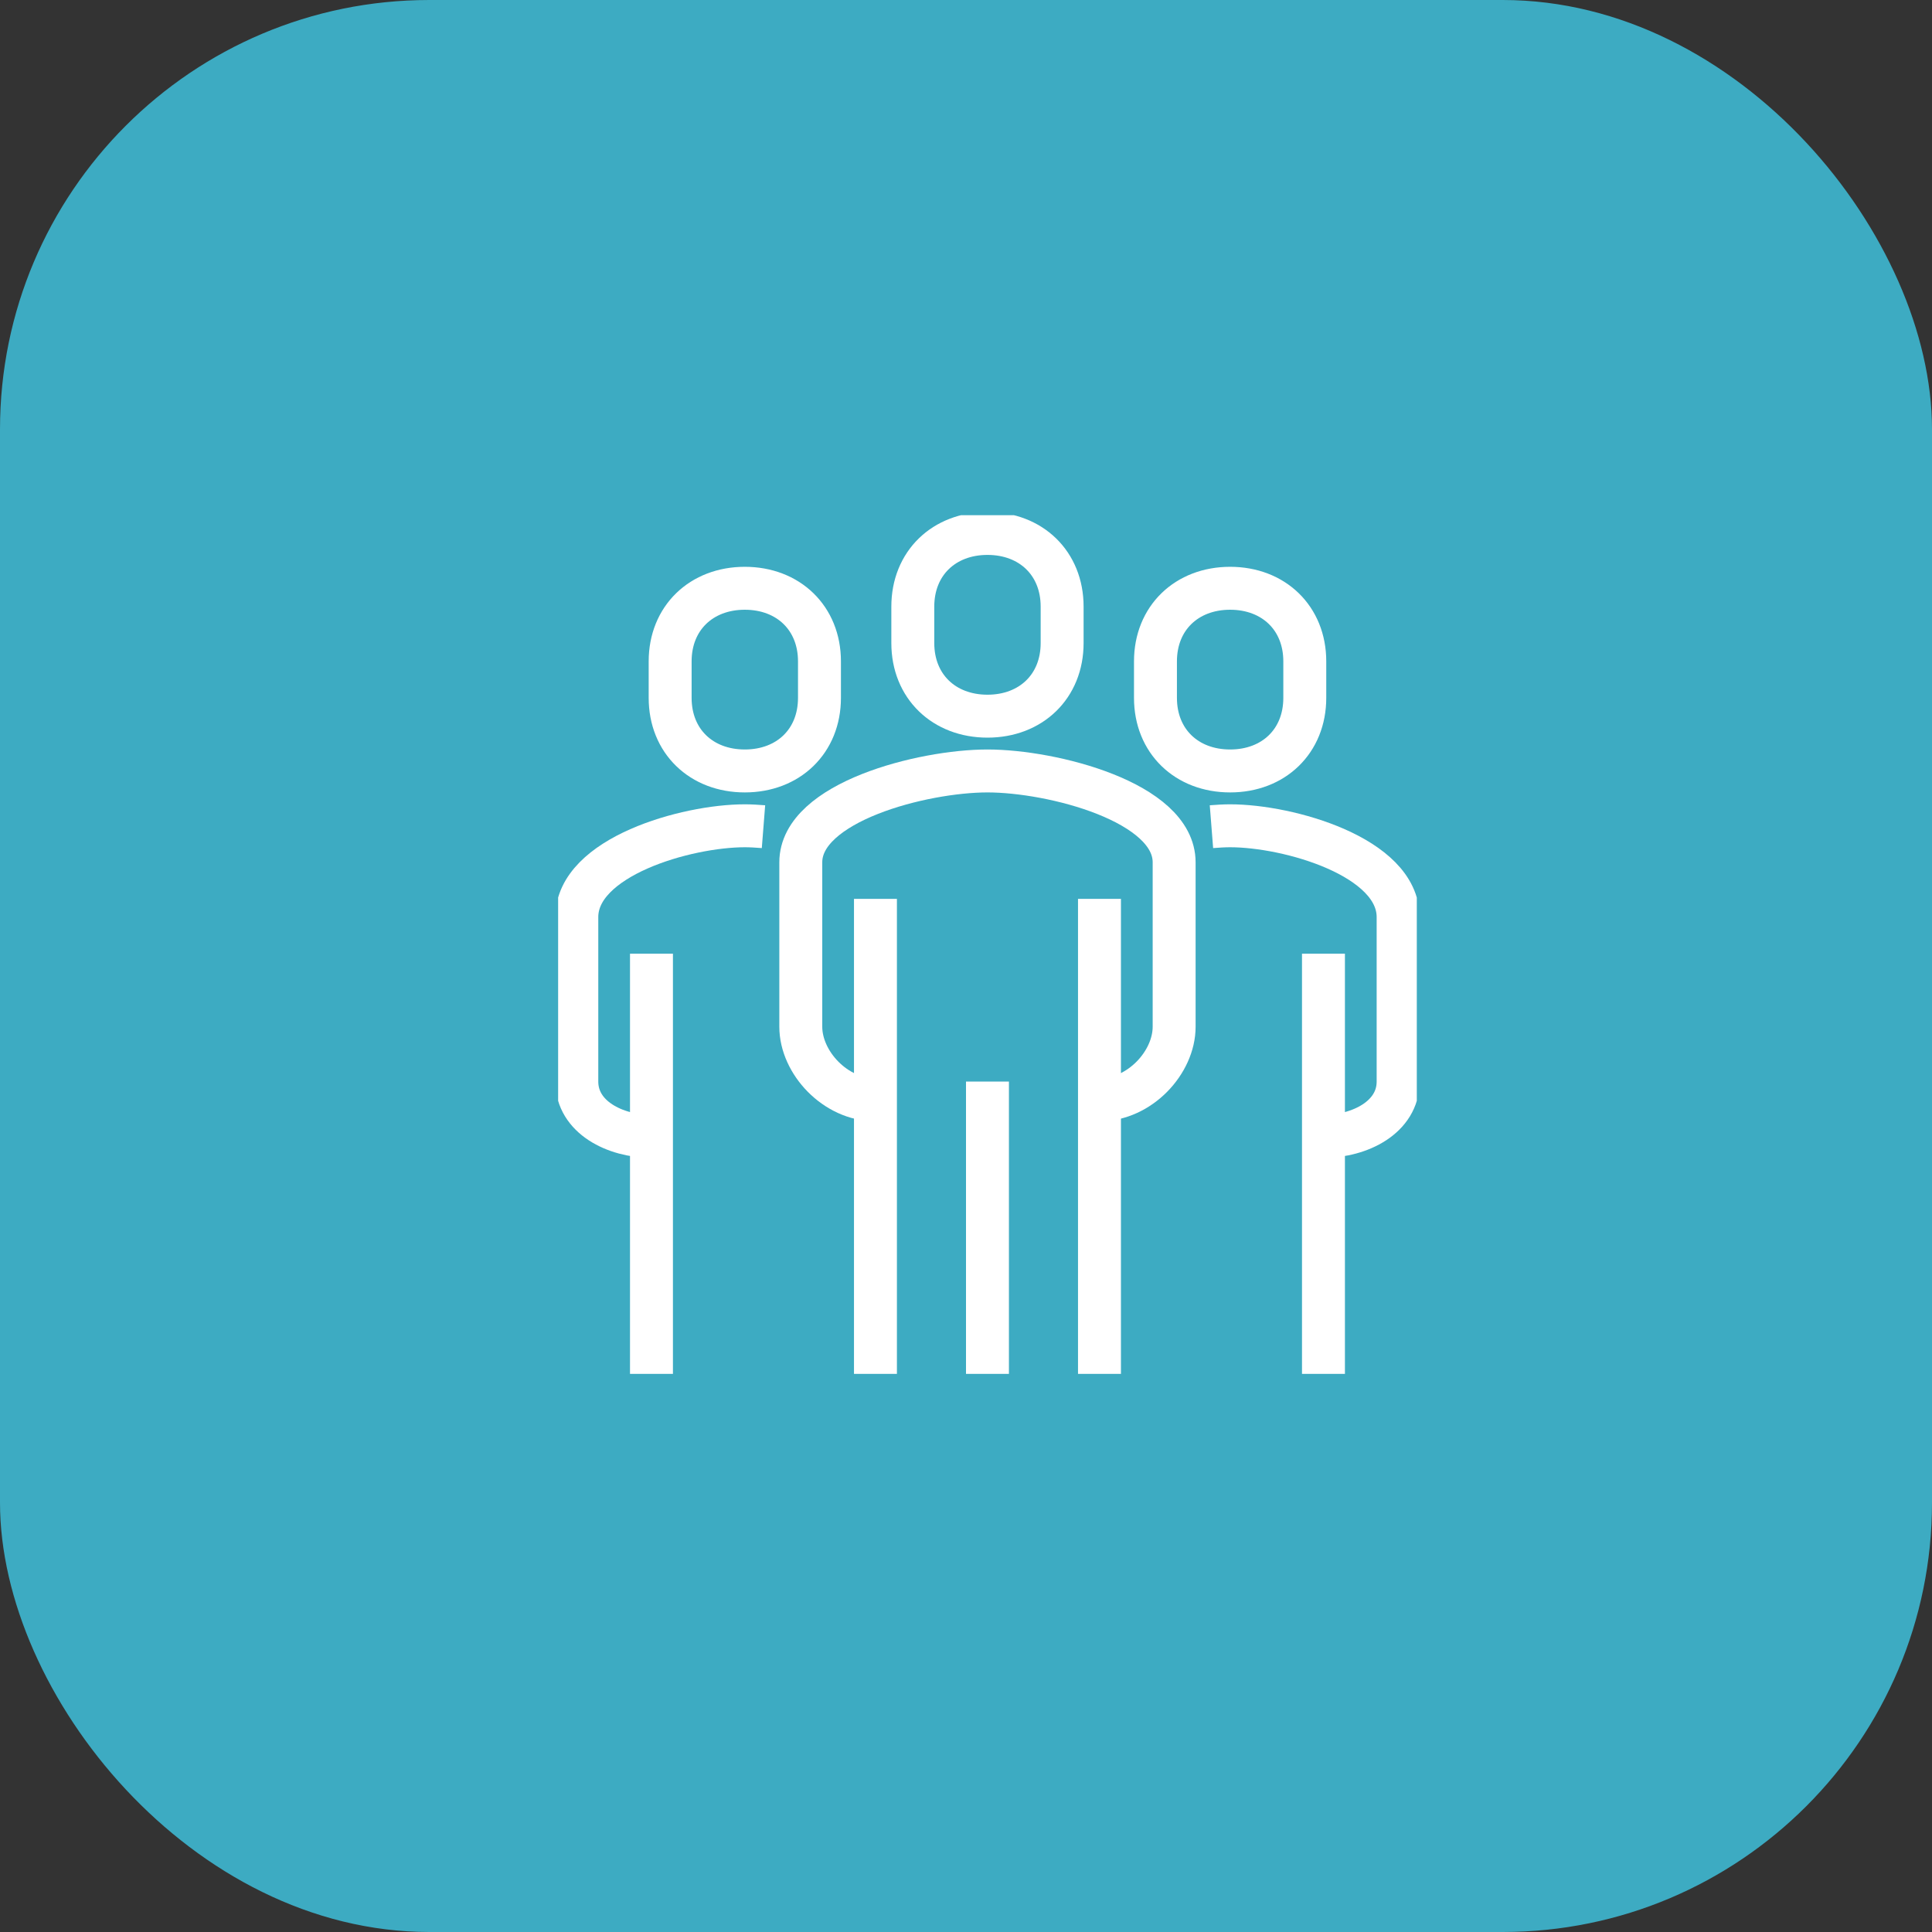
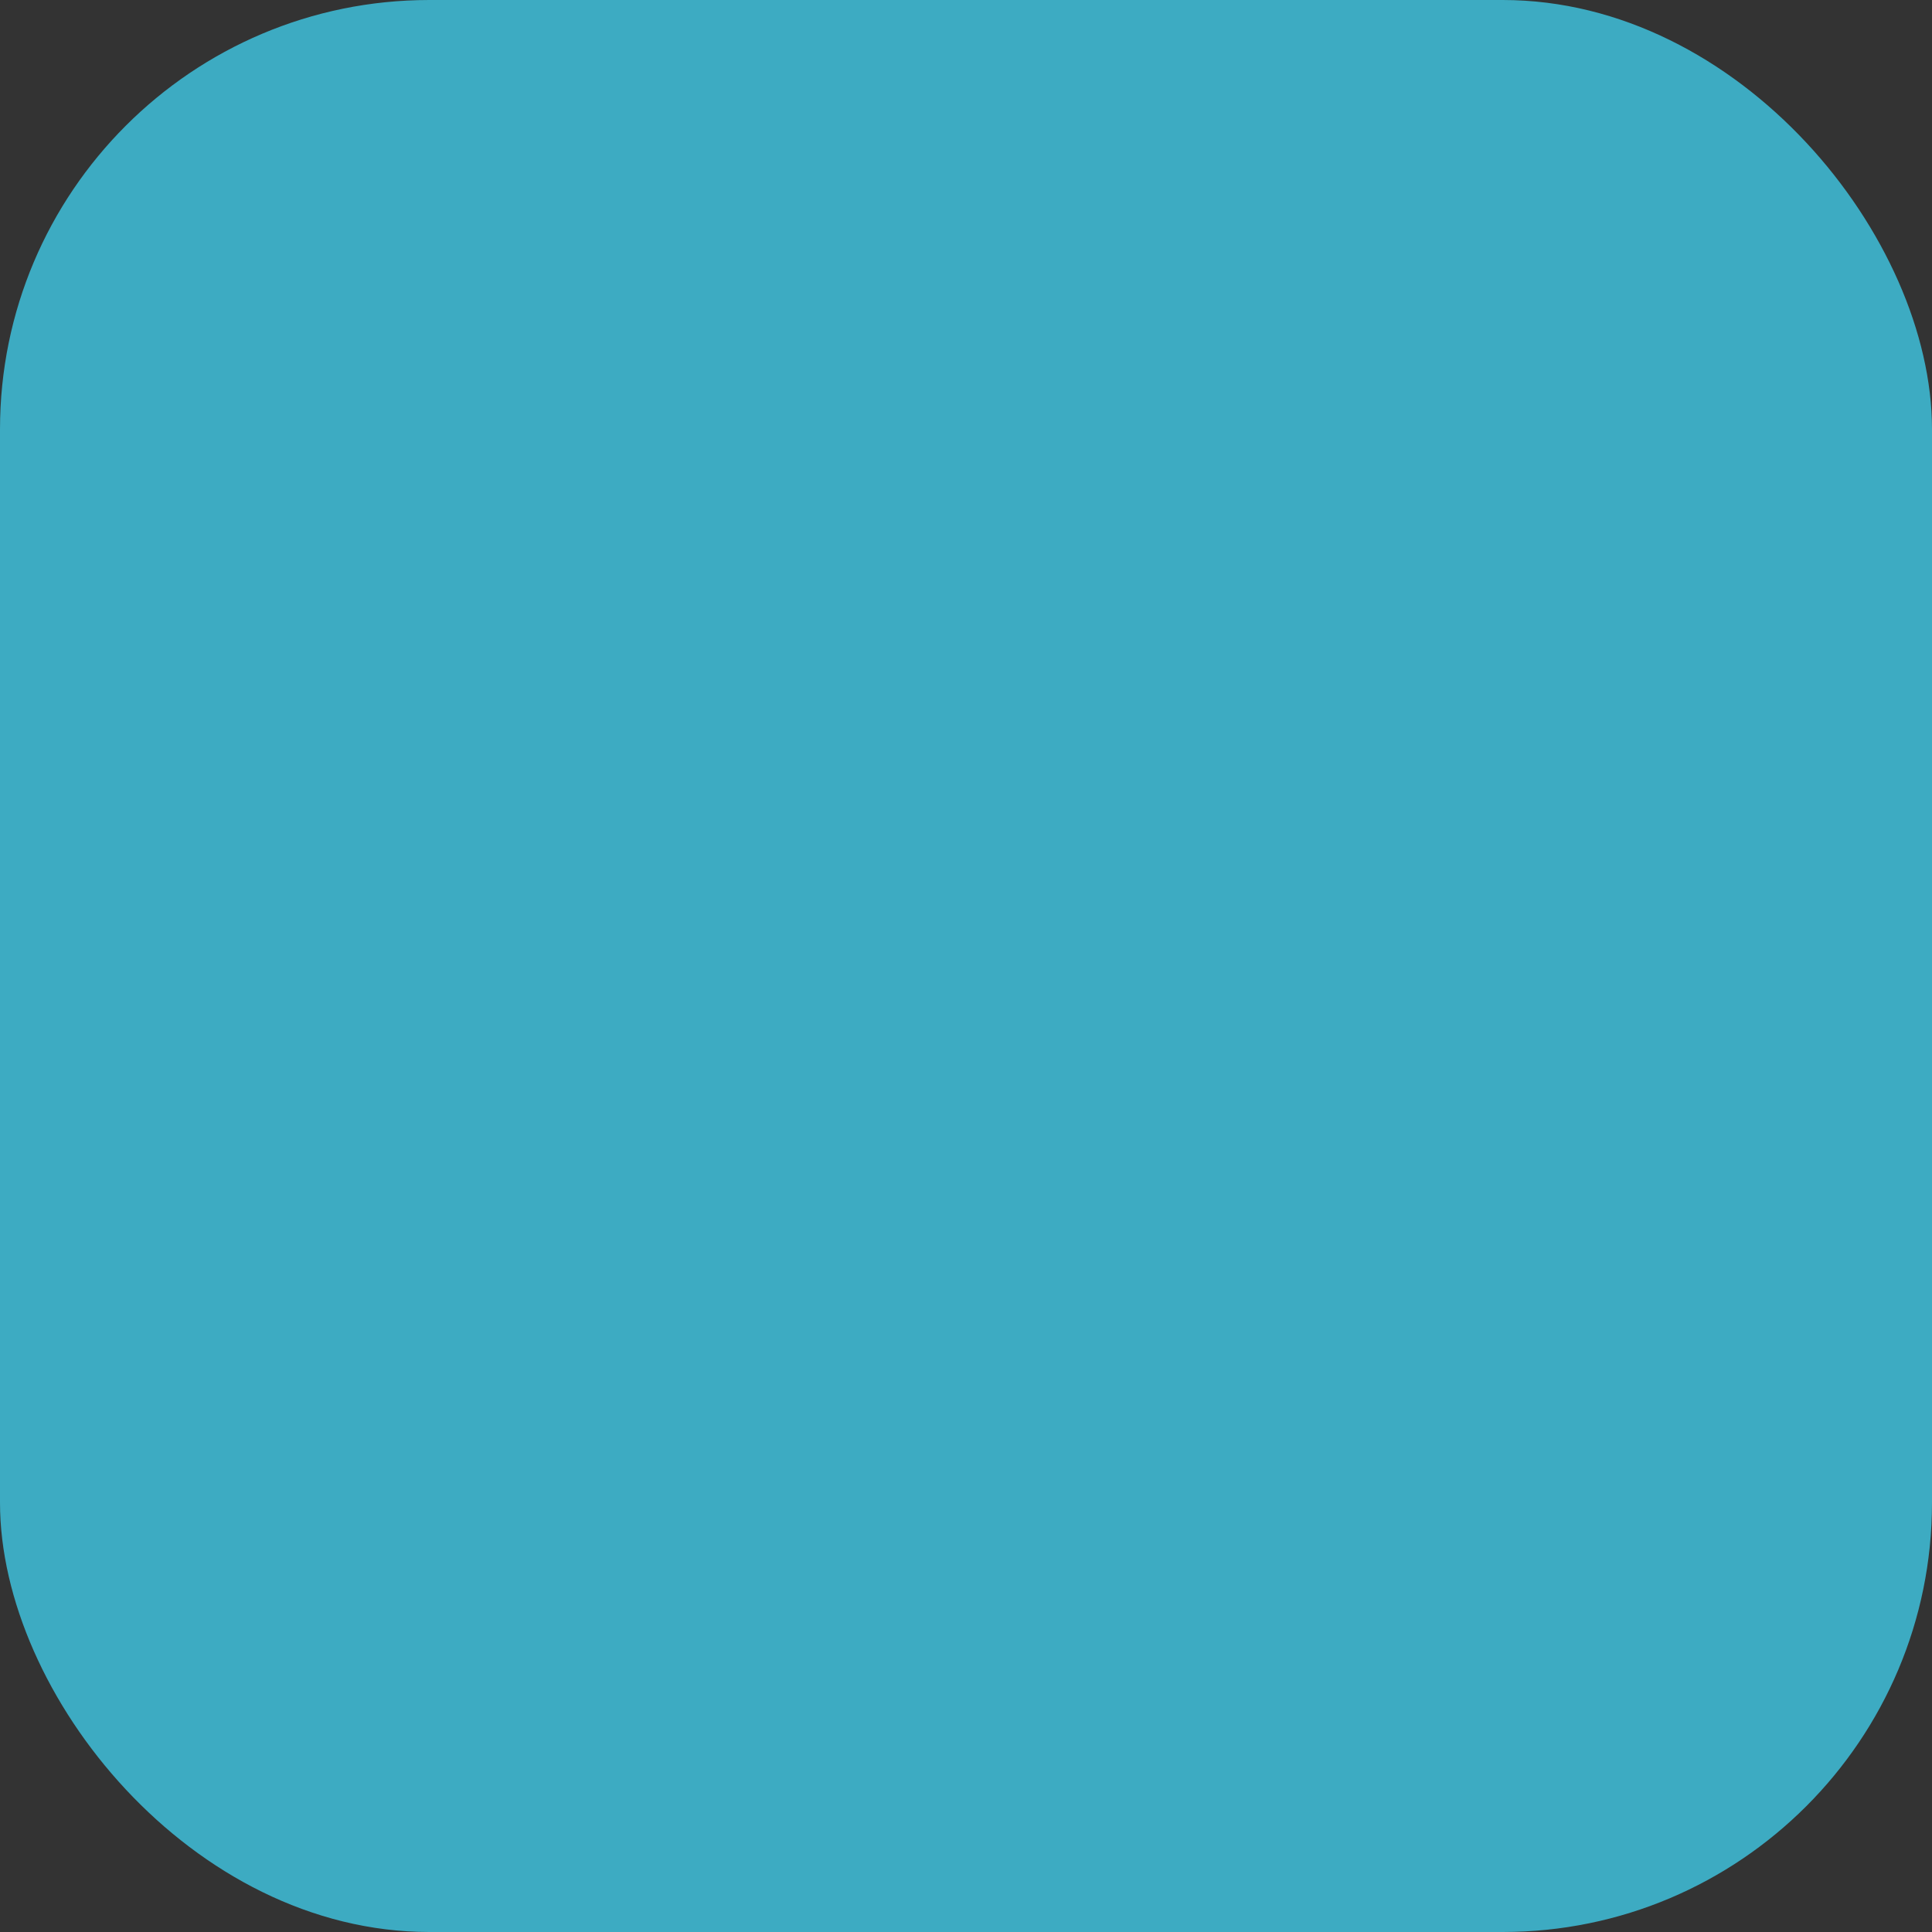
<svg xmlns="http://www.w3.org/2000/svg" width="45" height="45" viewBox="0 0 45 45" fill="none">
  <rect x="0" y="0" width="45" height="45" fill="#333333" stroke="none" />
  <rect width="45" height="45" rx="10" fill="#3DABC2" />
  <g clip-path="url(#clip0_3551_2530)">
    <path d="M25.609 25.617C26.548 25.617 27.348 24.745 27.348 23.915V20.085C27.348 18.681 24.509 17.957 23 17.957C21.491 17.957 18.652 18.681 18.652 20.085V23.915C18.652 24.745 19.452 25.617 20.391 25.617" stroke="white" stroke-linejoin="round" />
-     <path d="M30.826 26.468C31.674 26.468 32.565 26.021 32.565 25.192V21.362C32.565 19.957 30.013 19.234 28.652 19.234C28.517 19.234 28.37 19.243 28.217 19.255" stroke="white" stroke-linejoin="round" />
-     <path d="M23 16.681C24.013 16.681 24.739 15.987 24.739 14.979V14.128C24.739 13.119 24.013 12.425 23 12.425C21.987 12.425 21.261 13.119 21.261 14.128V14.979C21.261 15.987 21.987 16.681 23 16.681Z" stroke="white" stroke-linejoin="round" />
    <path d="M30.826 32V22.213" stroke="white" stroke-linejoin="round" />
    <path d="M25.609 32V20.936" stroke="white" stroke-linejoin="round" />
    <path d="M20.391 20.936V32" stroke="white" stroke-linejoin="round" />
    <path d="M23 25.191V32" stroke="white" stroke-linejoin="round" />
-     <path d="M28.652 17.957C29.665 17.957 30.391 17.264 30.391 16.255V15.404C30.391 14.396 29.665 13.702 28.652 13.702C27.639 13.702 26.913 14.396 26.913 15.404V16.255C26.913 17.264 27.639 17.957 28.652 17.957Z" stroke="white" stroke-linejoin="round" />
    <path d="M15.174 26.468C14.326 26.468 13.435 26.021 13.435 25.192V21.362C13.435 19.957 15.987 19.234 17.348 19.234C17.483 19.234 17.63 19.243 17.783 19.255" stroke="white" stroke-linejoin="round" />
    <path d="M15.174 32V22.213" stroke="white" stroke-linejoin="round" />
    <path d="M17.348 17.957C16.335 17.957 15.609 17.264 15.609 16.255V15.404C15.609 14.396 16.335 13.702 17.348 13.702C18.361 13.702 19.087 14.396 19.087 15.404V16.255C19.087 17.264 18.361 17.957 17.348 17.957Z" stroke="white" stroke-linejoin="round" />
  </g>
  <defs>
    <clipPath id="clip0_3551_2530">
-       <rect width="20" height="20" fill="white" transform="translate(13 12)" />
-     </clipPath>
+       </clipPath>
  </defs>
</svg>